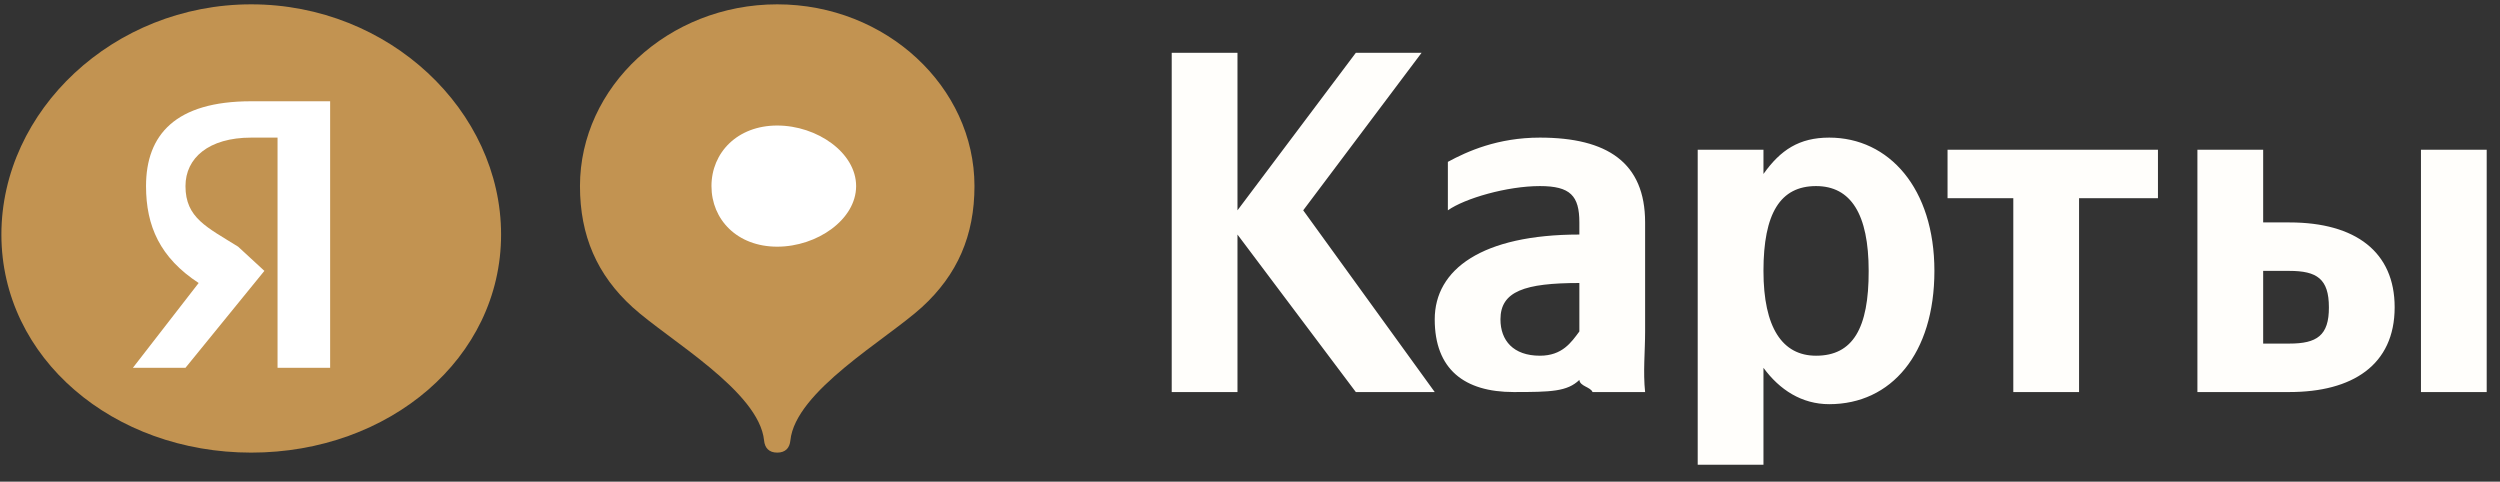
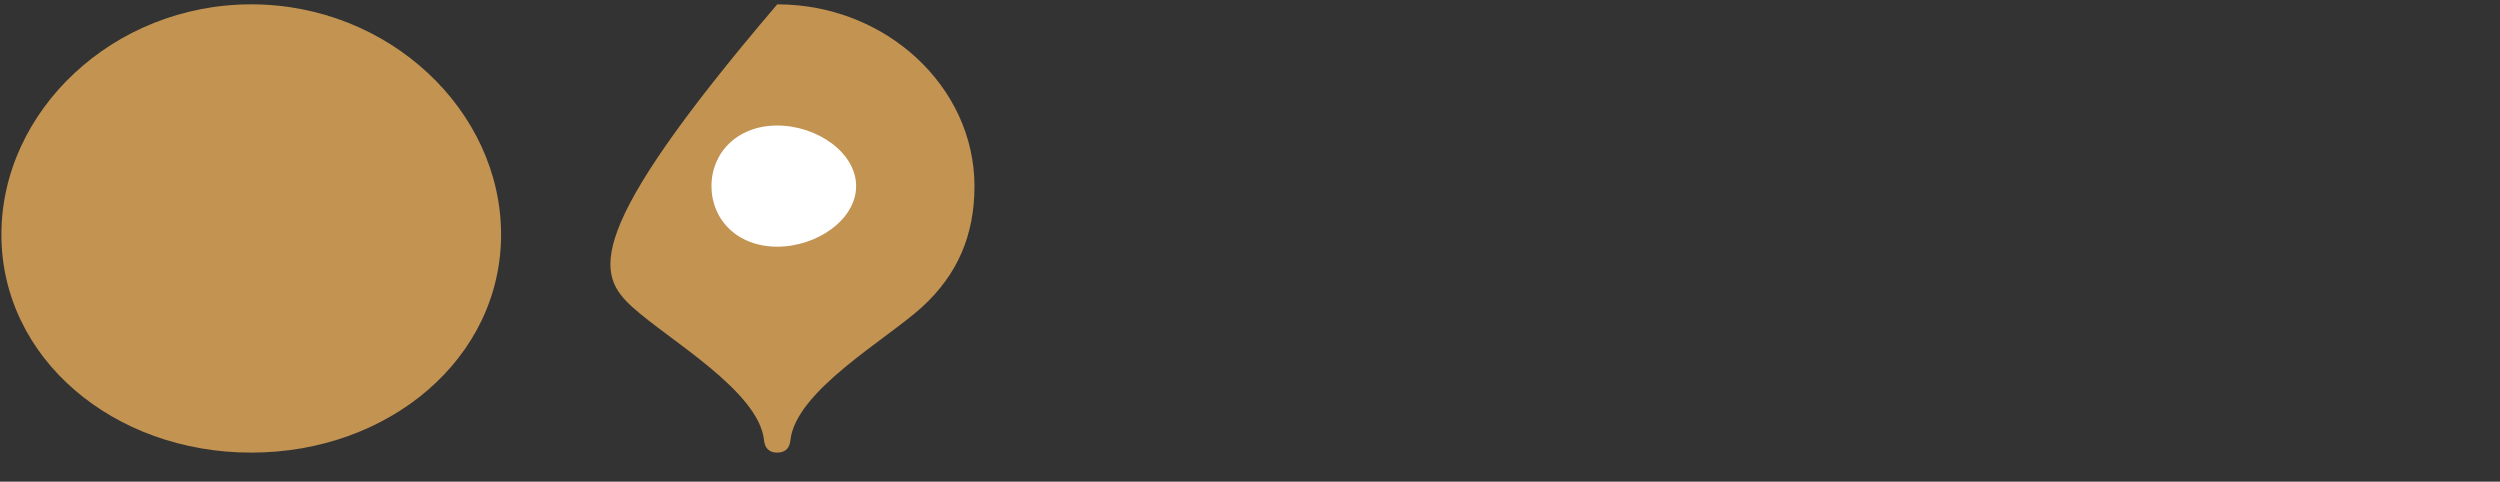
<svg xmlns="http://www.w3.org/2000/svg" width="109" height="21" viewBox="0 0 109 21" fill="none">
  <rect x="0" y="0" width="109" height="21" fill="#333333" stroke="none" />
  <g clip-path="url(#clip0_726_145573)">
    <path fill-rule="evenodd" clip-rule="evenodd" d="M21.847 10.226C21.847 4.83 16.969 0.189 10.954 0.189C4.939 0.189 0.061 4.83 0.061 10.226C0.061 15.622 4.939 19.734 10.954 19.734C16.969 19.734 21.847 15.622 21.847 10.226Z" fill="#C29351" />
-     <path fill-rule="evenodd" clip-rule="evenodd" d="M12.101 6H10.954C9.095 6 8.087 6.893 8.087 8.113C8.087 9.502 9.018 9.903 10.381 10.754L11.527 11.81L8.087 16.036H5.794L8.661 12.339C6.983 11.24 6.367 9.864 6.367 8.113C6.367 5.872 7.654 4.415 10.954 4.415H14.394V16.036H12.101V6V6Z" fill="white" />
-     <path fill-rule="evenodd" clip-rule="evenodd" d="M33.887 0.189C29.137 0.189 25.287 3.795 25.287 8.113C25.287 10.272 26.028 11.984 27.58 13.395C29.14 14.814 33.096 17.054 33.314 19.206C33.345 19.531 33.53 19.734 33.887 19.734C34.244 19.734 34.429 19.531 34.46 19.206C34.678 17.054 38.634 14.814 40.194 13.395C41.746 11.977 42.487 10.265 42.487 8.113C42.487 3.795 38.637 0.189 33.887 0.189Z" fill="#C29351" />
+     <path fill-rule="evenodd" clip-rule="evenodd" d="M33.887 0.189C25.287 10.272 26.028 11.984 27.58 13.395C29.14 14.814 33.096 17.054 33.314 19.206C33.345 19.531 33.53 19.734 33.887 19.734C34.244 19.734 34.429 19.531 34.46 19.206C34.678 17.054 38.634 14.814 40.194 13.395C41.746 11.977 42.487 10.265 42.487 8.113C42.487 3.795 38.637 0.189 33.887 0.189Z" fill="#C29351" />
    <path fill-rule="evenodd" clip-rule="evenodd" d="M33.887 10.755C35.626 10.755 37.327 9.571 37.327 8.114C37.327 6.657 35.626 5.473 33.887 5.473C32.148 5.473 31.02 6.657 31.02 8.114C31.02 9.571 32.14 10.755 33.887 10.755Z" fill="white" />
-     <path fill-rule="evenodd" clip-rule="evenodd" d="M99.82 14.98H98.674V11.811H99.82C101.015 11.811 101.54 12.157 101.54 13.396C101.548 14.635 101.008 14.98 99.82 14.98ZM105.554 6.529V17.093H108.42V6.529H105.554ZM95.807 6.529V17.093H99.82C102.554 17.093 104.407 15.924 104.407 13.396C104.407 10.997 102.718 9.698 99.82 9.698H98.674V6.529H95.807ZM94.087 8.642V6.529H84.913V8.642H87.78V17.093H90.647V8.642H94.087ZM79.18 15.509C77.712 15.509 76.887 14.289 76.887 11.811C76.887 9.305 77.618 8.113 79.18 8.113C80.696 8.113 81.474 9.333 81.474 11.811C81.481 14.317 80.782 15.509 79.18 15.509ZM76.887 6.529H74.02V20.263H76.887V16.037C77.59 16.997 78.558 17.622 79.754 17.622C82.457 17.622 84.34 15.427 84.34 11.811C84.34 8.216 82.363 6 79.754 6C78.441 6 77.629 6.54 76.887 7.585V6.529ZM68.86 14.452C68.509 14.925 68.117 15.509 67.14 15.509C65.976 15.509 65.42 14.841 65.42 13.924C65.42 12.699 66.478 12.339 68.86 12.339V12.339V14.452V14.452ZM71.727 9.698C71.727 7.091 70.078 6 67.14 6C65.297 6 63.971 6.599 63.127 7.057V9.17C63.869 8.647 65.711 8.113 67.14 8.113C68.468 8.113 68.86 8.538 68.86 9.698V10.226V10.226C64.61 10.226 62.554 11.747 62.554 13.924C62.554 16.101 63.845 17.093 65.994 17.093C67.626 17.093 68.329 17.074 68.86 16.565V16.565C68.884 16.844 69.348 16.871 69.434 17.093H71.727C71.633 16.22 71.727 15.326 71.727 14.452V9.698V9.698ZM59.114 17.093H62.554L56.82 9.17L61.98 2.303H59.114L53.954 9.17V2.303H51.087V17.093H53.954V10.226L59.114 17.093Z" fill="#FFFEFB" />
  </g>
  <defs>
    <clipPath id="clip0_726_145573">
      <rect width="108.36" height="20.073" fill="white" transform="translate(0.061 0.19)" />
    </clipPath>
  </defs>
</svg>